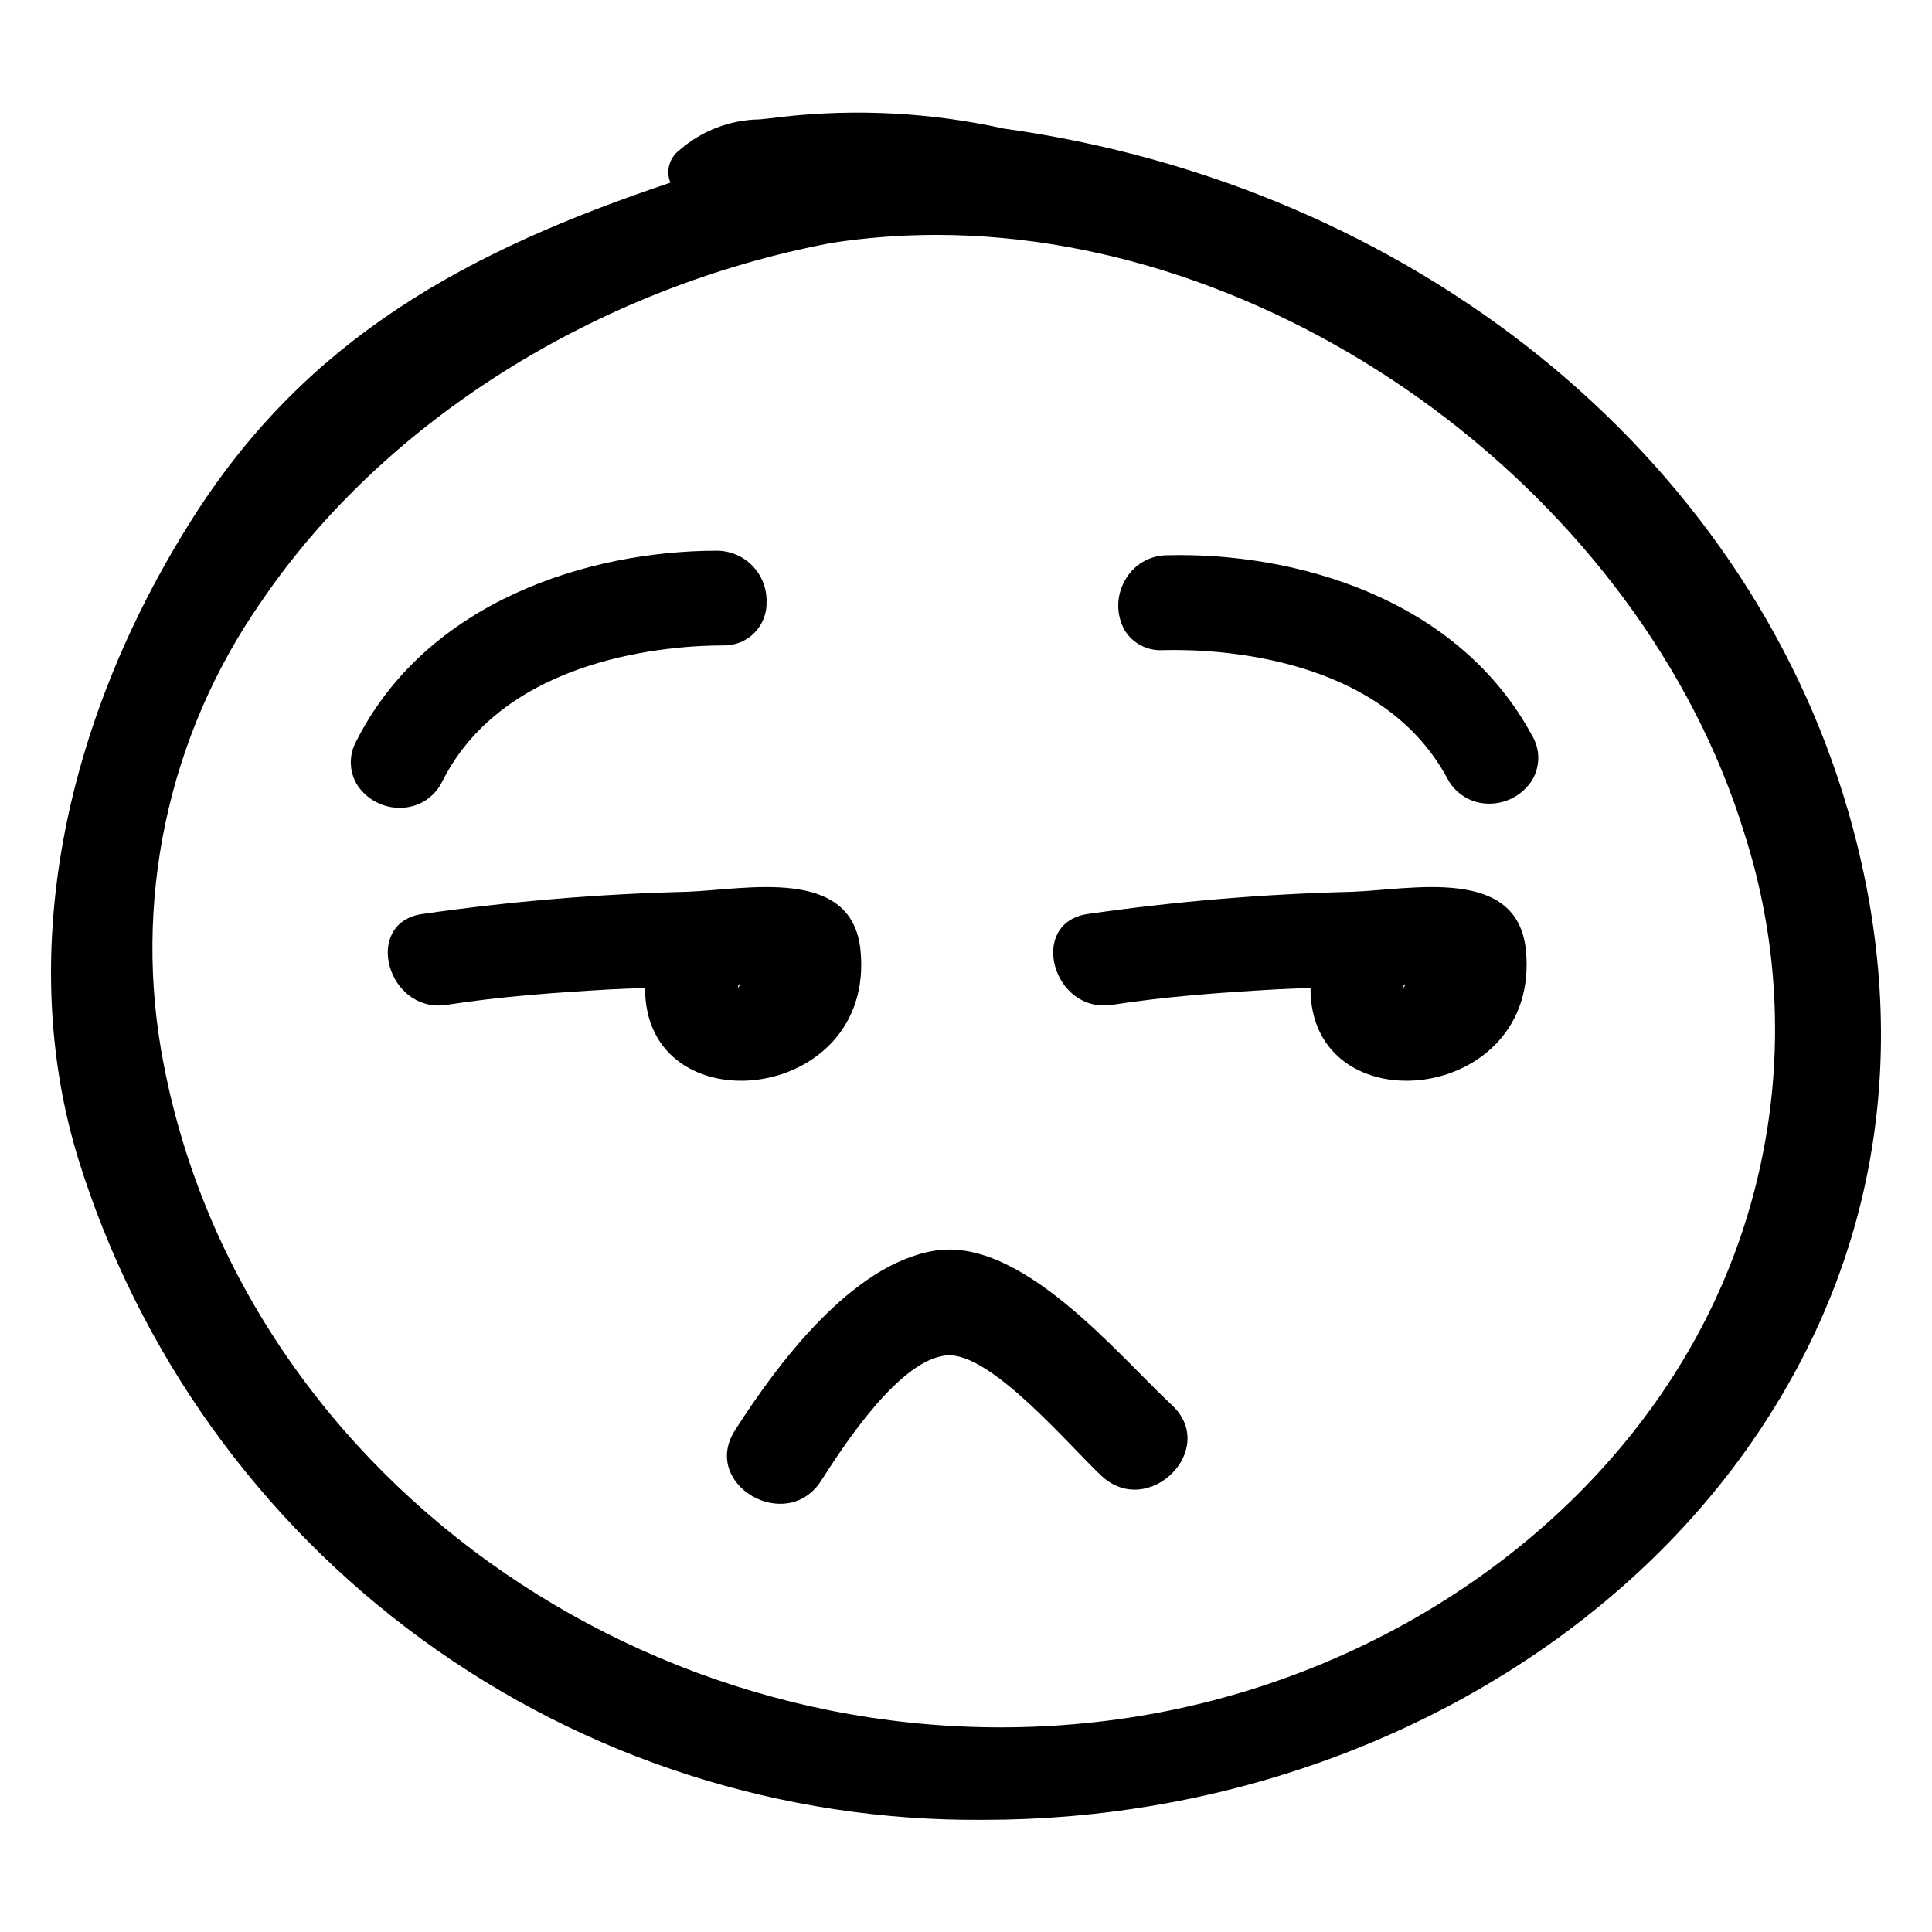
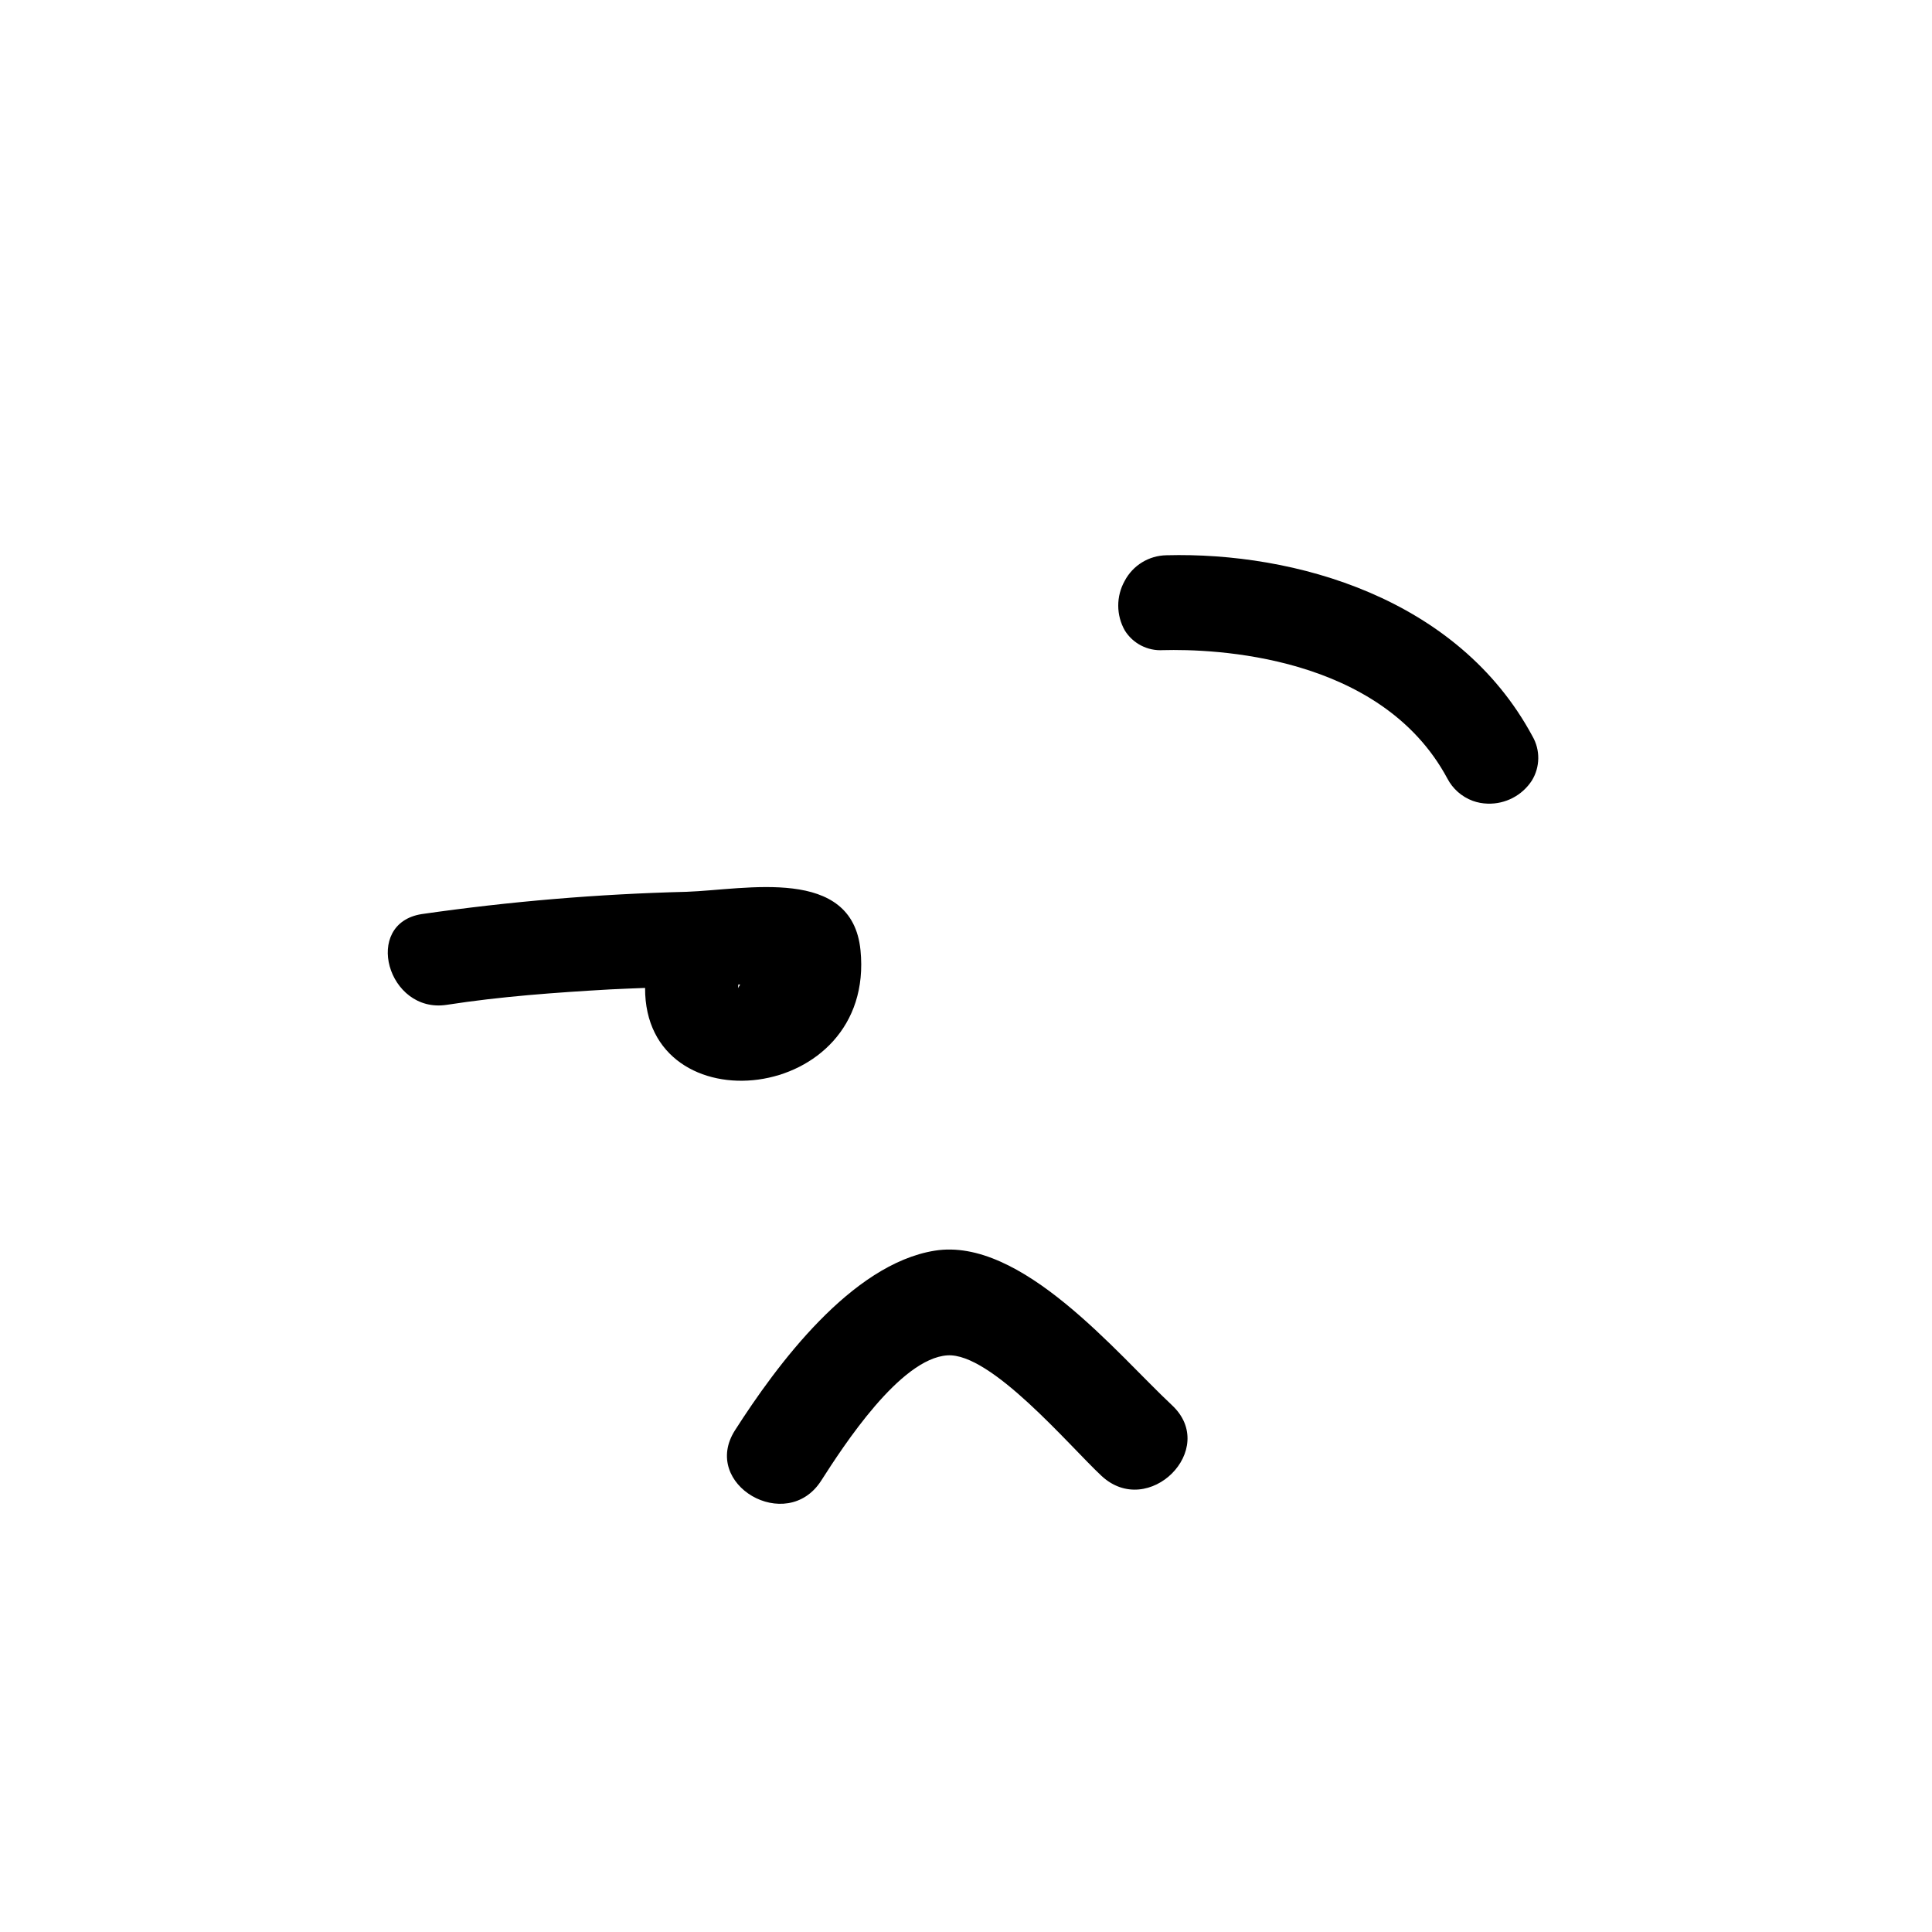
<svg xmlns="http://www.w3.org/2000/svg" fill="#000000" width="800px" height="800px" version="1.1" viewBox="144 144 512 512">
  <g>
-     <path d="m633.71 358.73c-27.488-94.672-115.44-165.61-223.82-180.68-19.16-4.231-38.887-5.281-58.391-3.113-2.414 0.328-4.441 0.531-6.242 0.703-7.824 0.125-15.352 3.023-21.234 8.18-2.644 1.992-3.617 5.516-2.367 8.582-53.805 18.059-96.062 41.031-126.36 88.566-35.555 55.801-46.68 117.86-30.516 170.27 15.902 51.113 47.852 95.746 91.113 127.27s95.531 48.277 149.06 47.762c7.188 0 14.508-0.301 21.75-0.891 75.105-6.156 143.12-43.457 181.93-99.793 33.844-49.121 42.52-106.82 25.086-166.86zm-46.18 149.76c-31.148 48.746-86.34 82.836-147.64 91.195-117.59 15.988-230.88-61.793-252.47-173.45-8.43-42.777 0.91-87.141 25.875-122.88 32.453-47.758 89.012-83.277 151.14-94.992 9.172-1.406 18.438-2.109 27.715-2.106 92.762 0 186.83 69.707 214.16 158.7h-0.004c7.641 23.832 9.914 49.055 6.668 73.867s-11.938 48.598-25.453 69.66z" />
-     <path d="m254.66 357.21c2.875-1.16 5.215-3.348 6.562-6.137 16.777-33.375 61.176-36.023 74.383-36.027h0.004c3.102 0.094 6.098-1.102 8.285-3.305 2.188-2.199 3.363-5.207 3.25-8.305 0.074-3.547-1.277-6.973-3.754-9.512-2.477-2.539-5.871-3.973-9.418-3.984-33.926 0.031-76.879 13.348-95.621 50.602l0.004-0.004c-2.004 3.699-1.824 8.195 0.465 11.719 2.68 3.887 7.195 6.09 11.906 5.809 1.348-0.078 2.676-0.367 3.934-0.855z" />
    <path d="m453.15 291.15c-4.668 0.059-8.93 2.672-11.102 6.801-2.285 4.09-2.269 9.074 0.047 13.148 2.16 3.457 6.043 5.449 10.109 5.195 13.203-0.352 57.648 1.074 75.34 33.98 1.426 2.75 3.824 4.871 6.727 5.949 1.27 0.461 2.606 0.711 3.957 0.75 4.715 0.156 9.172-2.168 11.738-6.129 2.199-3.586 2.258-8.086 0.156-11.727-19.758-36.734-63.043-48.859-96.973-47.969z" />
-     <path d="m502.3 380.34c-23.484 0.582-46.914 2.555-70.168 5.898-15.812 2.453-9.098 26.488 6.629 24.047 14.352-2.227 28.883-3.262 43.371-4.09 3.055-0.176 6.109-0.242 9.164-0.387-0.168 37.145 61.18 30.953 57.082-10-2.238-22.383-30.312-16.035-46.078-15.469zm13.621 25.531c0.059-0.332 0.039-0.637 0.074-0.961l0.496-0.012c-0.195 0.344-0.363 0.602-0.57 0.969z" />
    <path d="m372.04 395.81c-2.238-22.387-30.316-16.035-46.078-15.473-23.488 0.582-46.918 2.555-70.172 5.902-15.812 2.453-9.098 26.488 6.629 24.047 14.352-2.227 28.883-3.262 43.371-4.09 3.055-0.176 6.109-0.242 9.164-0.387-0.164 37.145 61.184 30.953 57.086-10zm-32.383 9.098 0.496-0.012c-0.195 0.348-0.363 0.605-0.57 0.973 0.059-0.336 0.039-0.641 0.074-0.965z" />
    <path d="m391.66 475.45c-22.082 3.594-41.793 30.27-52.871 47.578-9.203 14.379 13.68 27.66 22.84 13.352 5.938-9.277 20.93-32.375 33.422-33.195 11.57-0.758 32.273 23.914 40.844 31.922 12.43 11.609 31.172-7.055 18.703-18.703-14.605-13.648-39.961-44.695-62.938-40.953z" />
  </g>
</svg>